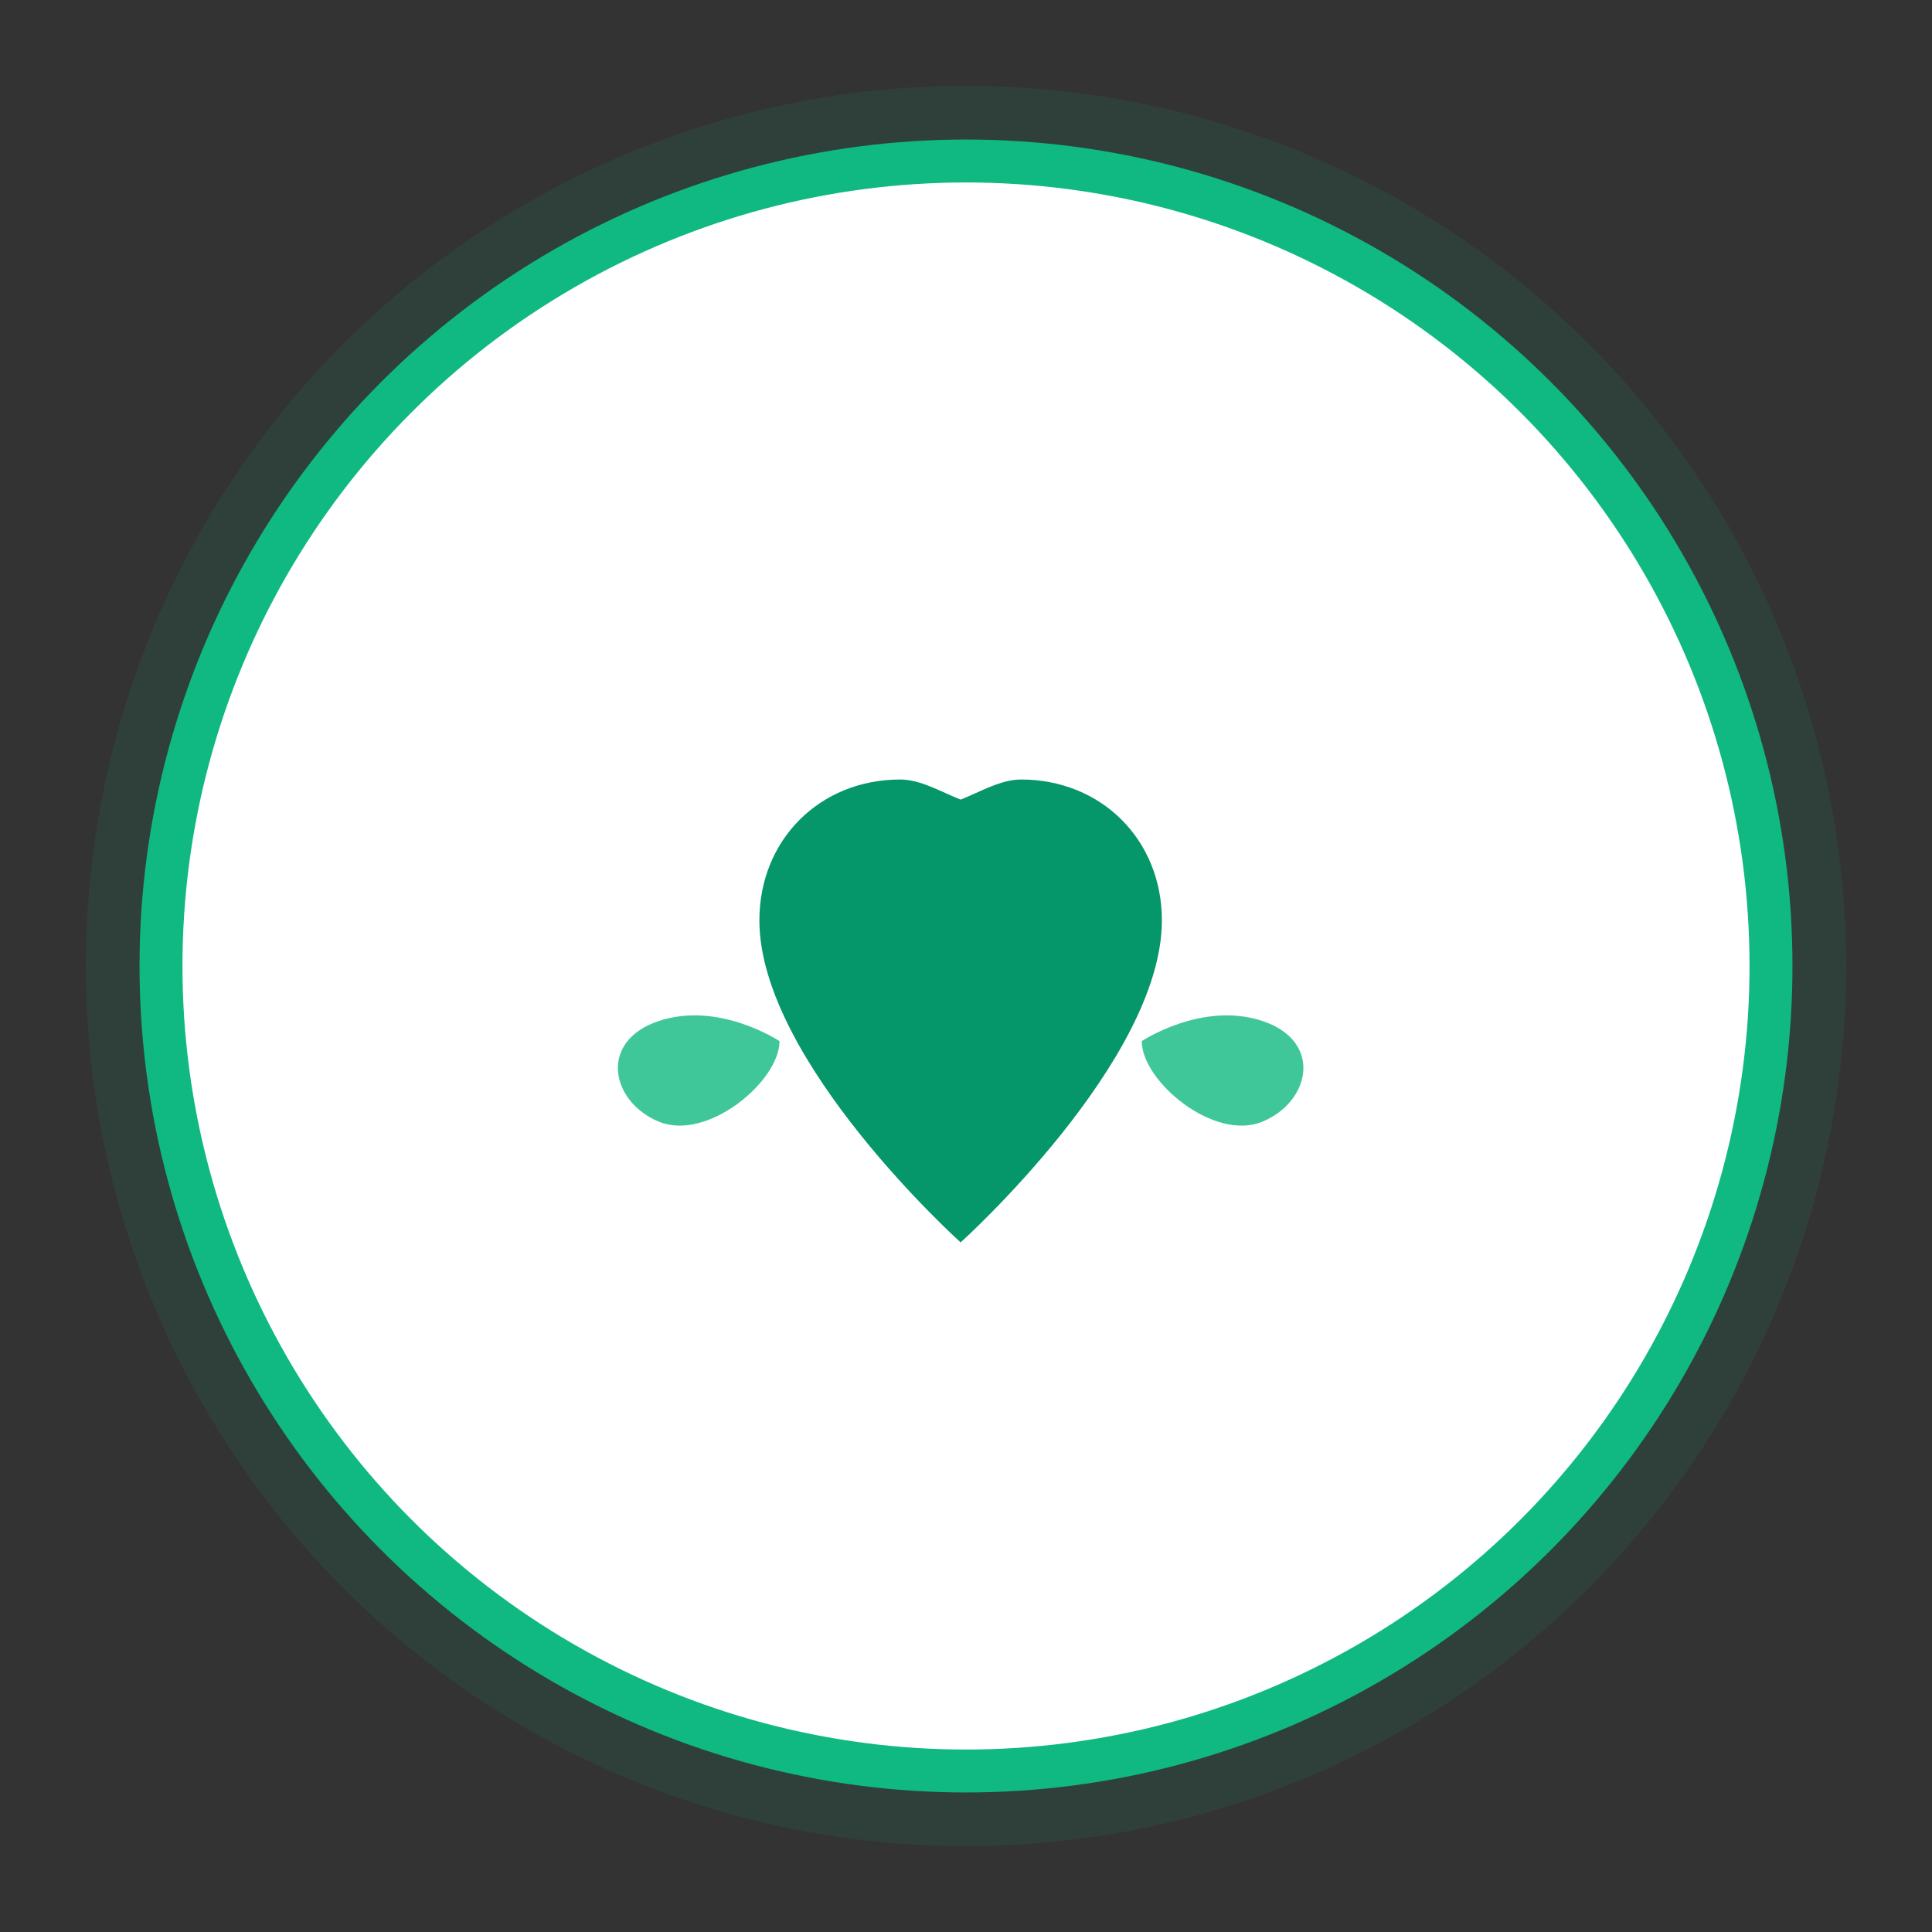
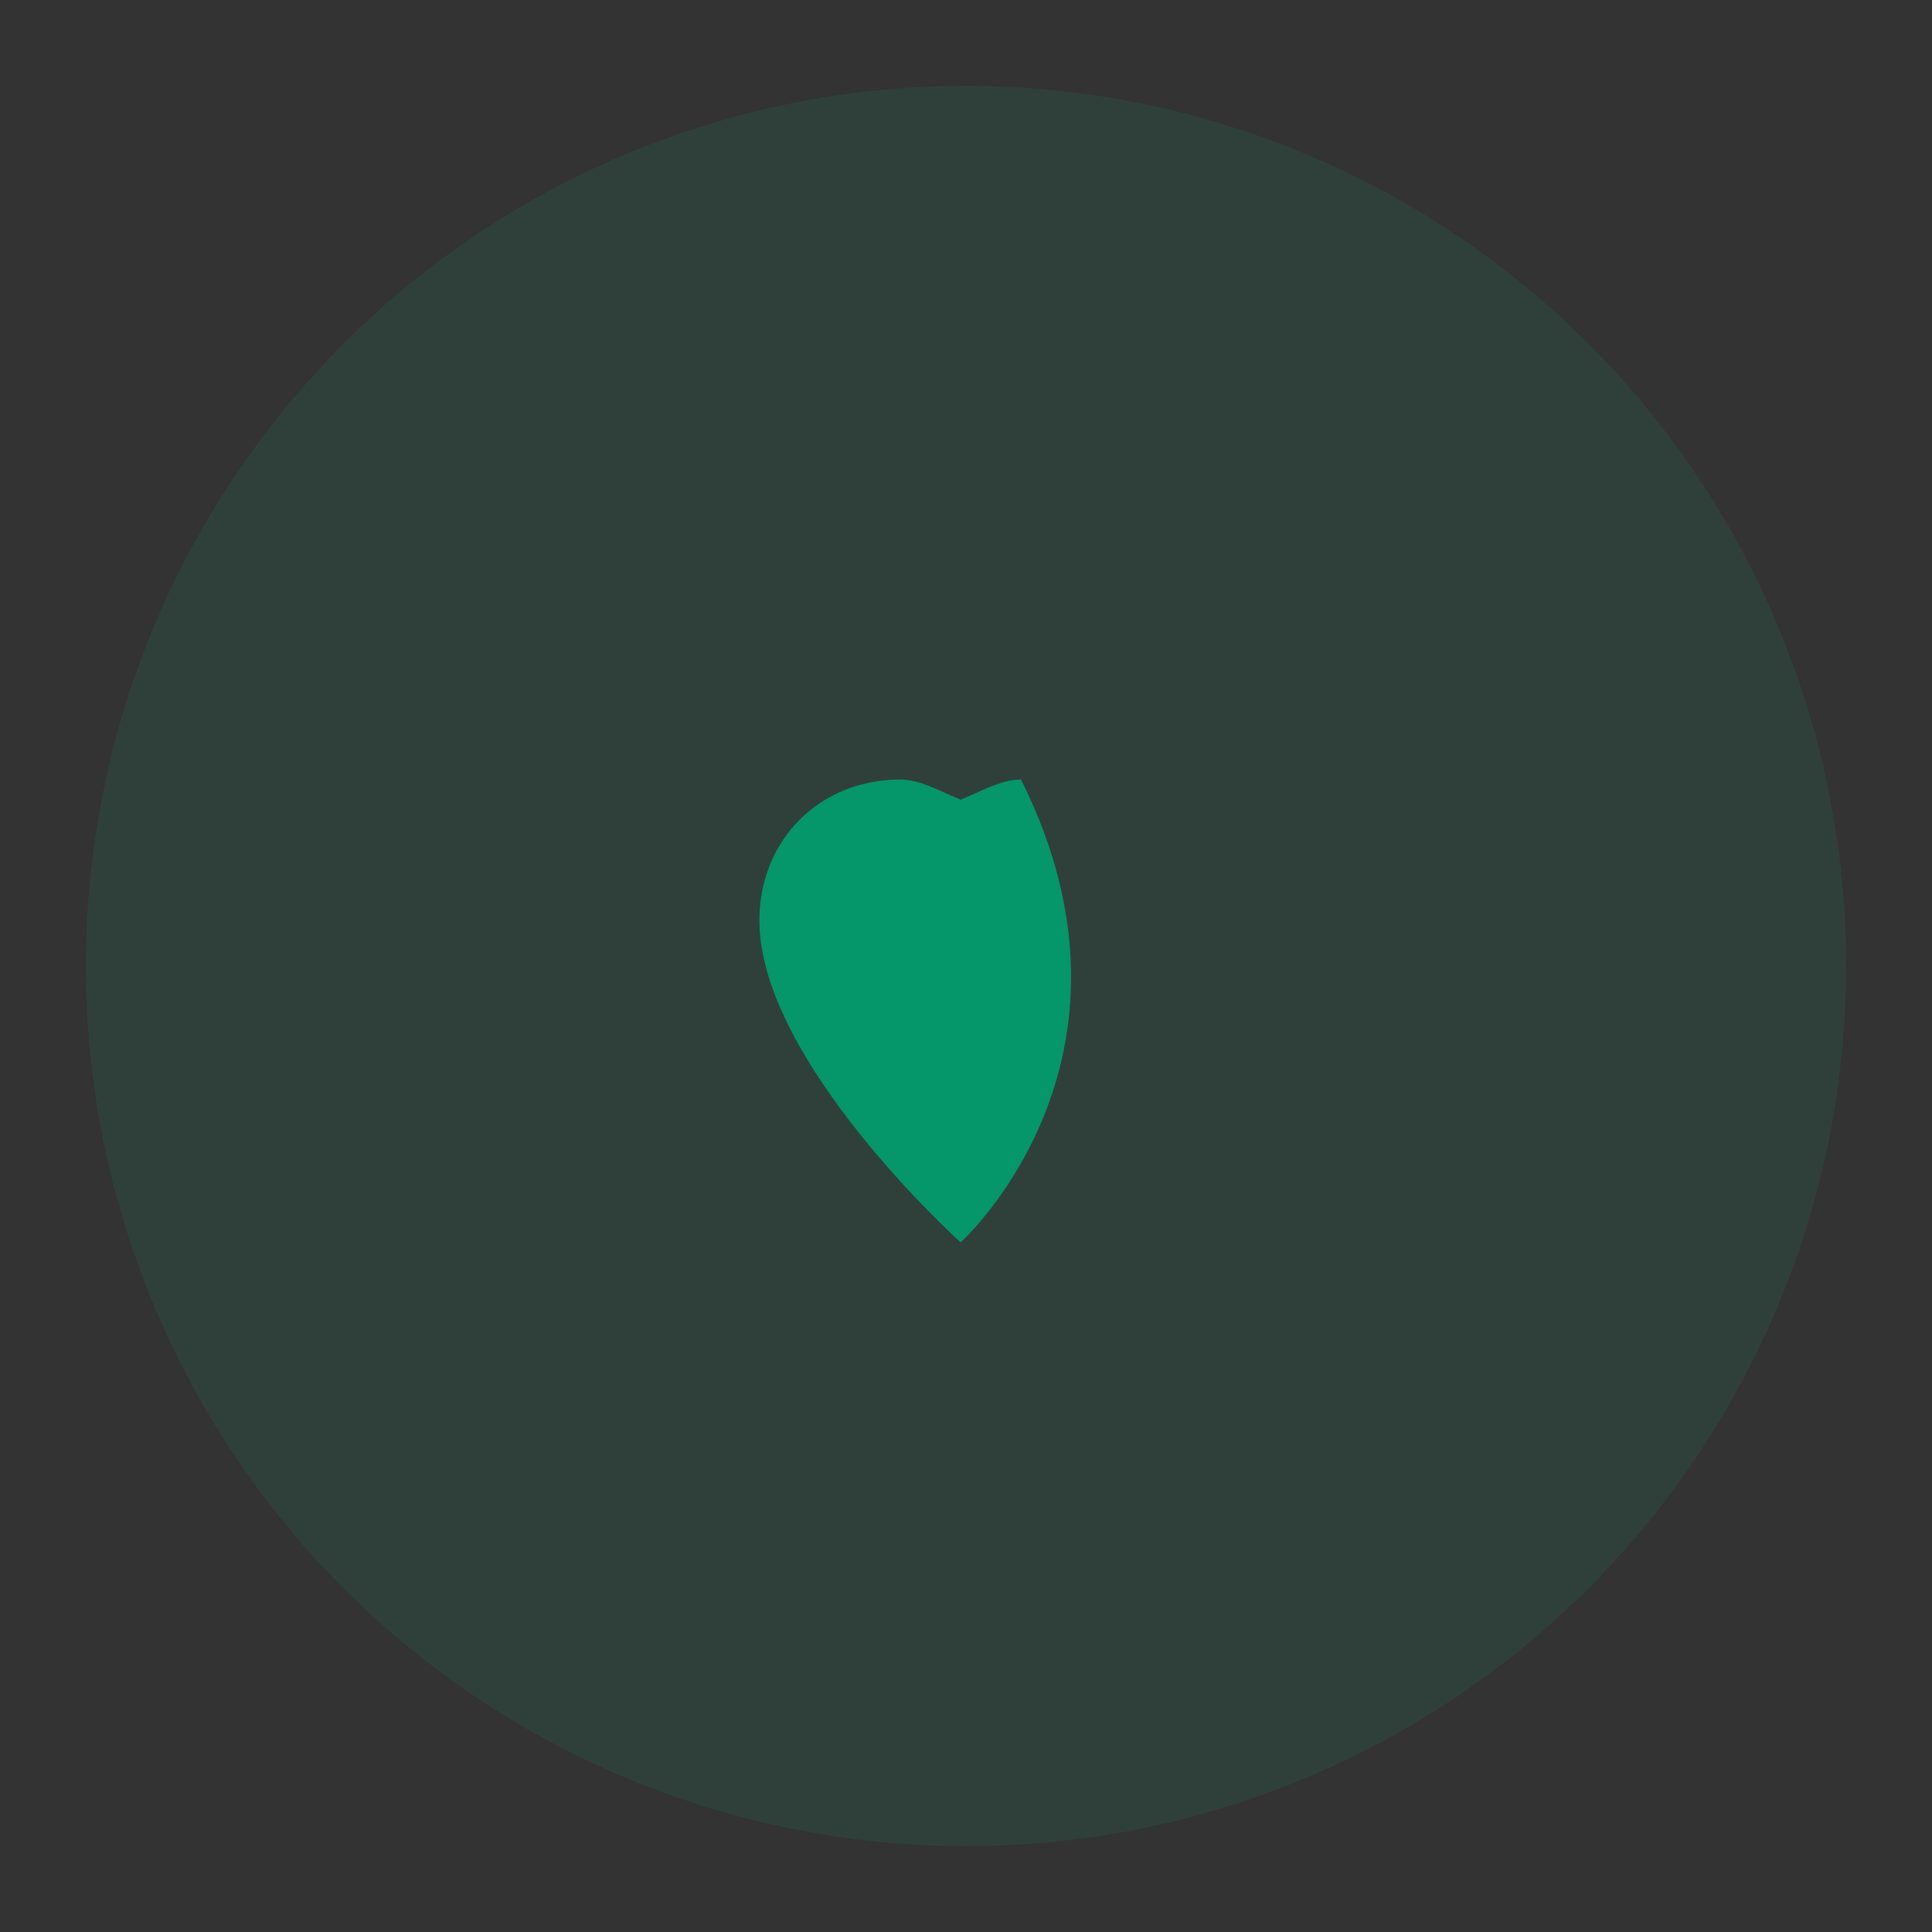
<svg xmlns="http://www.w3.org/2000/svg" width="180" height="180" viewBox="0 0 180 180" fill="none">
  <rect x="0" y="0" width="180" height="180" fill="#333333" stroke="none" />
  <circle cx="90" cy="90" r="82" fill="#10b981" opacity="0.1" />
-   <circle cx="90" cy="90" r="75" fill="#ffffff" stroke="#10b981" stroke-width="4" />
  <g transform="translate(52, 52) scale(3.75)">
-     <path d="M10 17C10 17 5 12.5 5 9C5 7 6.5 5.5 8.5 5.5C9 5.5 9.5 5.8 10 6C10.5 5.8 11 5.5 11.5 5.5C13.5 5.5 15 7 15 9C15 12.5 10 17 10 17Z" fill="#059669" />
-     <path d="M5.5 12C5.5 12 4 11 2.5 11.5C1 12 1.3 13.5 2.5 14C3.7 14.5 5.5 13 5.5 12Z" fill="#10b981" opacity="0.8" />
-     <path d="M14.5 12C14.5 12 16 11 17.5 11.5C19 12 18.7 13.5 17.5 14C16.3 14.5 14.5 13 14.5 12Z" fill="#10b981" opacity="0.8" />
+     <path d="M10 17C10 17 5 12.5 5 9C5 7 6.5 5.5 8.5 5.5C9 5.5 9.5 5.8 10 6C10.5 5.8 11 5.5 11.5 5.5C15 12.5 10 17 10 17Z" fill="#059669" />
  </g>
</svg>